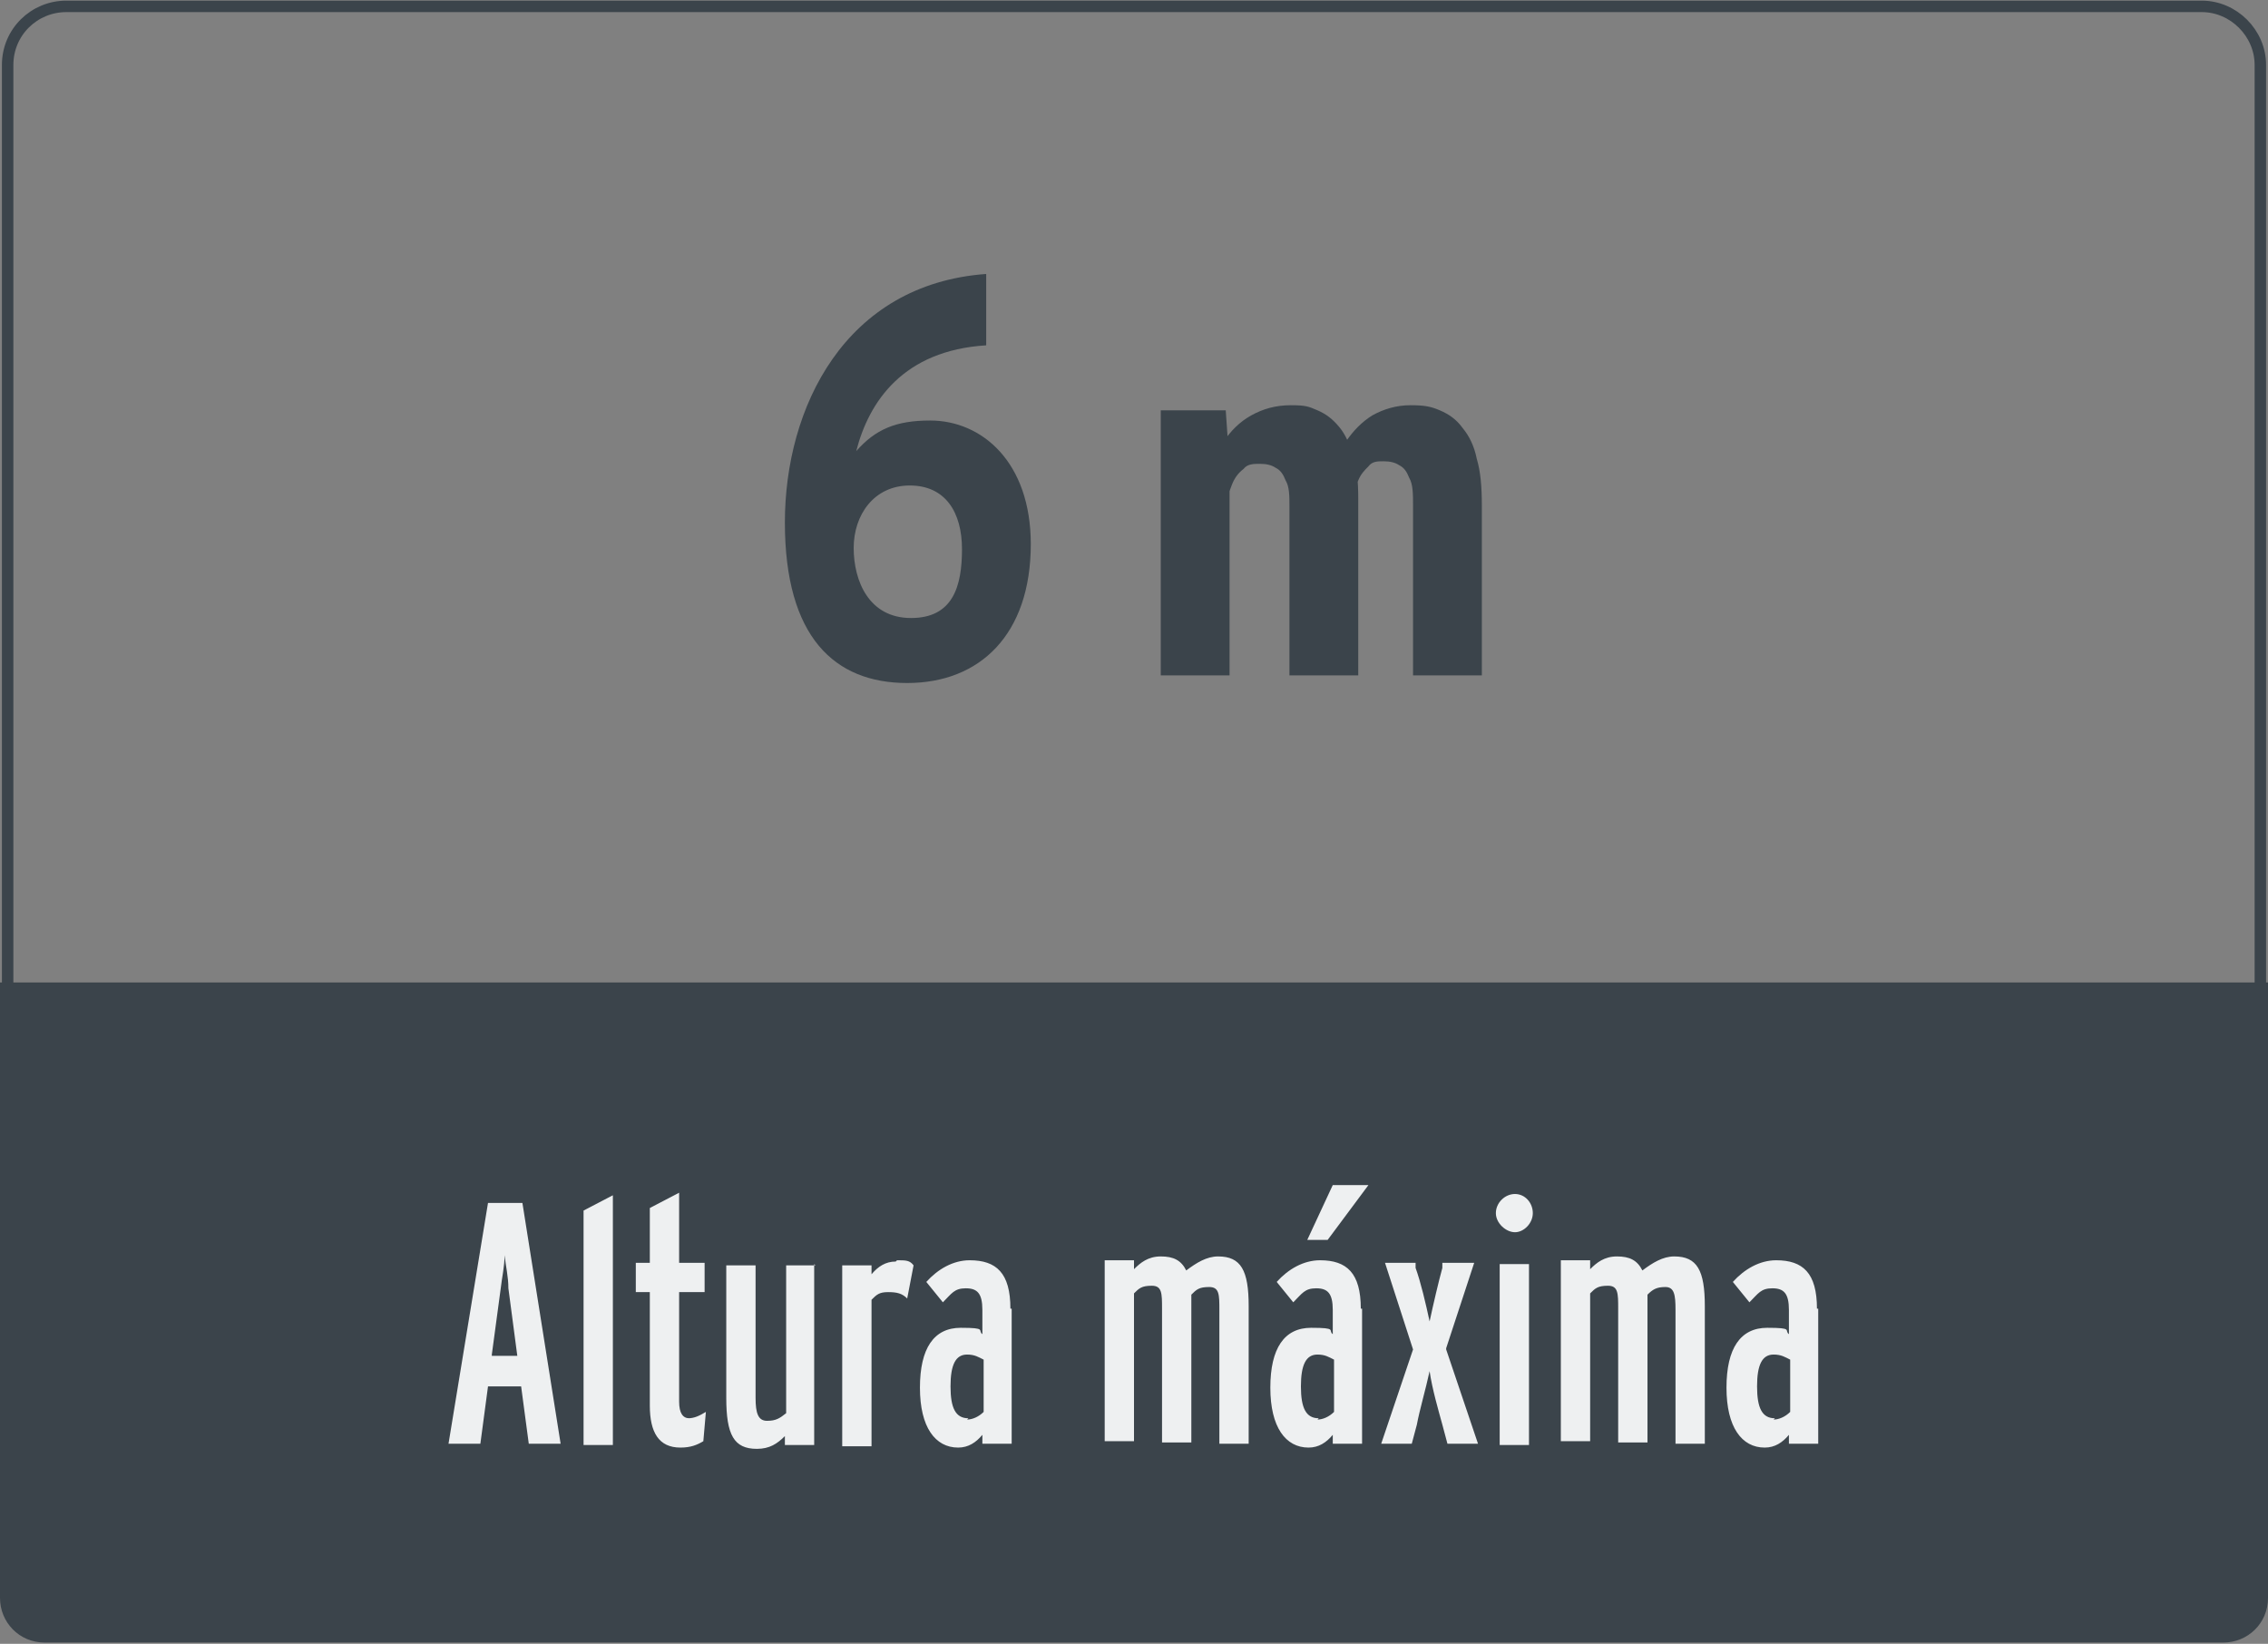
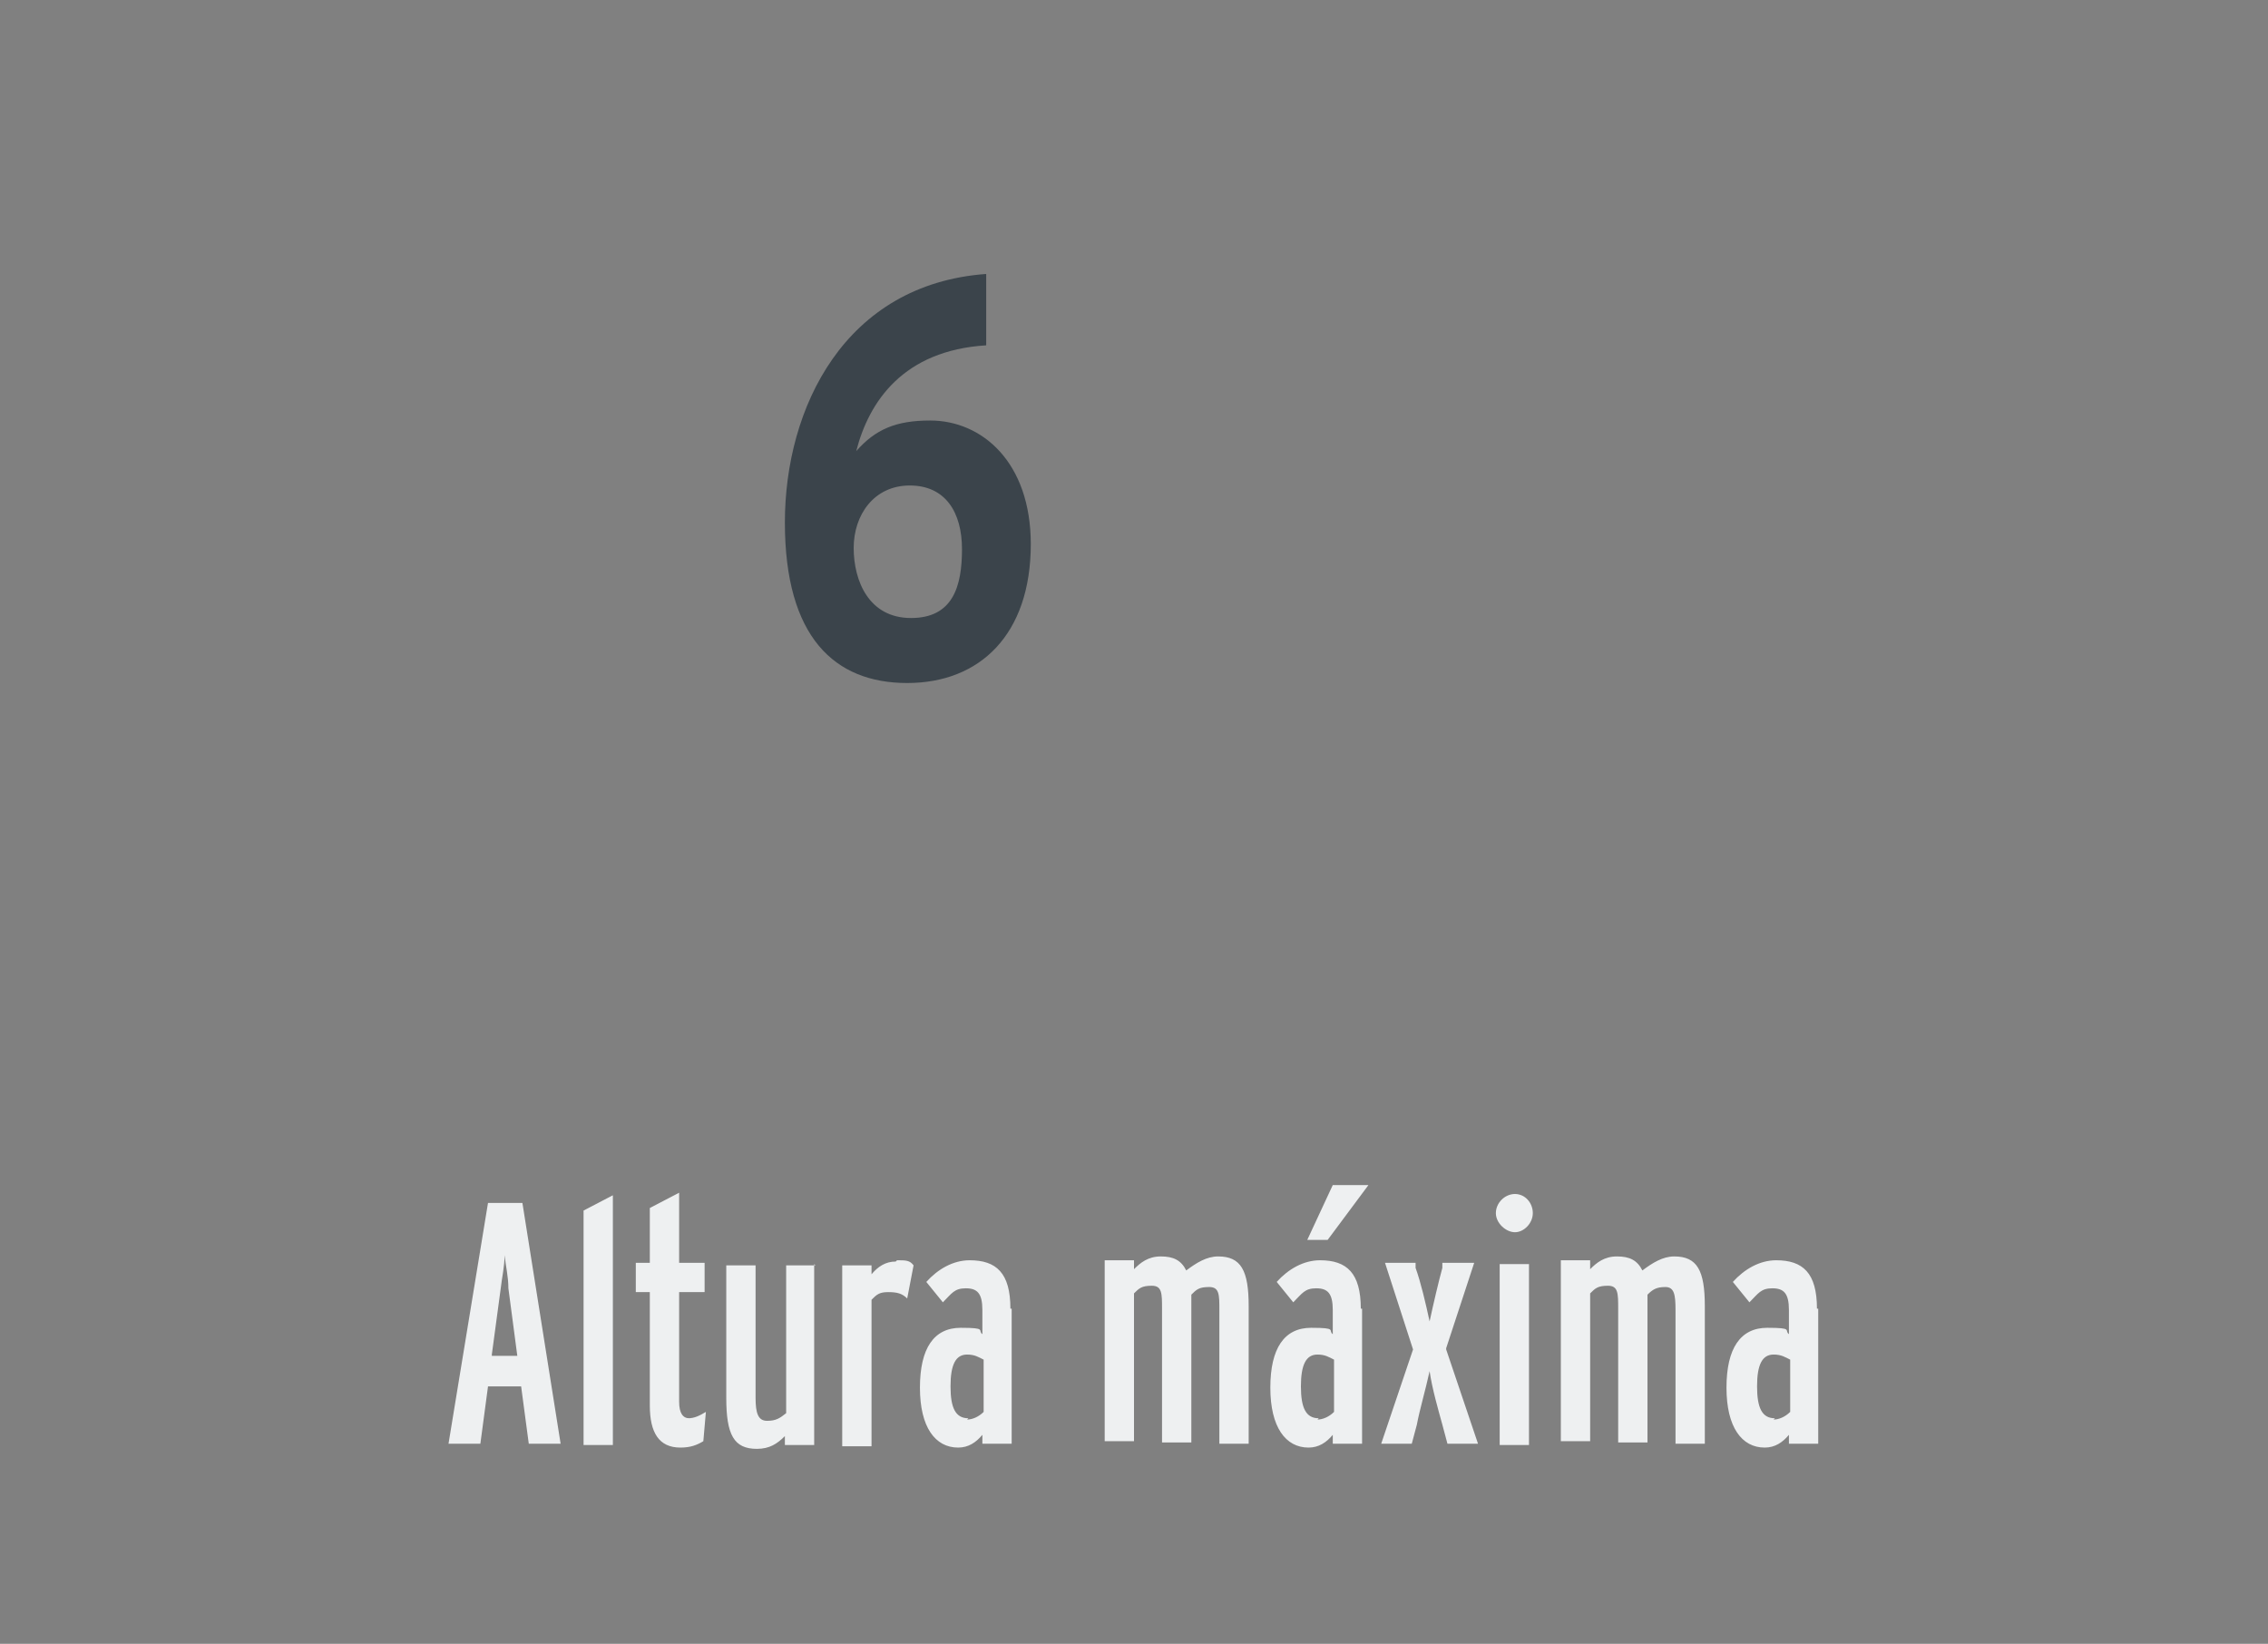
<svg xmlns="http://www.w3.org/2000/svg" id="Capa_1" version="1.1" viewBox="0 0 178 129">
  <rect x="0" y="0" width="178" height="129" fill="#808080" stroke="none" />
  <defs>
    <style>
      .st0 {
        fill: #eef0f1;
      }

      .st1 {
        fill: #3b444b;
      }

      .st2 {
        fill: none;
        stroke: #3b444b;
        stroke-width: .9px;
      }
    </style>
  </defs>
  <g>
-     <path class="st2" d="M5.2.5h167.6c2.5,0,4.6,2.1,4.6,4.6v114.7c0,2.5-2.1,4.5-4.6,4.5H5.2c-2.5,0-4.6-1.9-4.6-4.5V5.1C.6,2.5,2.7.5,5.2.5Z" />
-     <path class="st1" d="M0,77.1h178v48.3c0,2-1.6,3.5-3.5,3.5H3.5c-2,0-3.5-1.6-3.5-3.5,0,0,0-48.3,0-48.3Z" />
-   </g>
+     </g>
  <path class="st0" d="M38.6,106.4h2l-.7-5.3c0-.9-.2-1.7-.3-2.6,0,.9-.2,1.7-.3,2.6l-.7,5.2h0ZM41,94.4l3,18.9h-2.5l-.6-4.5h-2.6l-.6,4.5h-2.5l3.1-18.9s2.7,0,2.7,0ZM48.1,93.7v19.7h-2.3v-18.4l2.3-1.2h0ZM54,111.3c.5,0,.9-.2,1.4-.5l-.2,2.3c-.5.3-1,.5-1.8.5-1.7,0-2.4-1.2-2.4-3.3v-8.9h-1.1v-2.3h1.1v-4.3l2.3-1.2v5.5h2v2.3h-2v8.6c0,.9.3,1.3.8,1.3h0ZM63.9,99.2v14.2h-2.3v-.7c-.6.6-1.2,1-2.2,1-1.8,0-2.4-1.1-2.4-4v-10.4h2.3v10.4c0,1.2.2,1.8.9,1.8s1-.2,1.5-.6v-11.6h2.3,0ZM70.4,98.9c.7,0,1,0,1.3.4l-.5,2.6c-.4-.4-.8-.5-1.5-.5s-.9.2-1.3.6v11.5h-2.3v-14.2h2.3v.7c.5-.6,1.1-1,1.9-1h0ZM75.9,111.4c.4,0,.9-.2,1.3-.6v-4.1c-.4-.2-.7-.4-1.3-.4-.9,0-1.3.8-1.3,2.5s.4,2.5,1.4,2.5h0ZM79.4,102.6v10.7h-2.3v-.7c-.5.6-1.1,1-1.9,1-1.8,0-3-1.6-3-4.7s1.1-4.7,3.2-4.7,1.3.2,1.7.5v-1.9c0-1.3-.4-1.7-1.3-1.7s-1.1.4-1.8,1.1l-1.3-1.6c.9-1,2.1-1.7,3.4-1.7,2.1,0,3.2,1,3.2,3.8h.1ZM98,102.8v10.5h-2.3v-10.5c0-1.2,0-1.8-.8-1.8s-1,.2-1.4.6v11.6h-2.3v-10.5c0-1.2,0-1.8-.8-1.8s-1,.2-1.4.6v11.6h-2.3v-14.2h2.3v.7c.5-.5,1.1-1,2.1-1s1.6.3,2,1.1c.8-.6,1.6-1.1,2.5-1.1,1.8,0,2.4,1.1,2.4,3.9v.3h0ZM104.5,93h2.9l-3.2,4.3h-1.6l2-4.3h-.1ZM103.4,111.4c.4,0,.9-.2,1.3-.6v-4.1c-.4-.2-.7-.4-1.3-.4-.9,0-1.3.8-1.3,2.5s.4,2.5,1.4,2.5h0ZM106.9,102.6v10.7h-2.3v-.7c-.5.6-1.1,1-1.9,1-1.8,0-3-1.6-3-4.7s1.1-4.7,3.2-4.7,1.3.2,1.7.5v-1.9c0-1.3-.4-1.7-1.3-1.7s-1.1.4-1.8,1.1l-1.3-1.6c.9-1,2.1-1.7,3.4-1.7,2.1,0,3.2,1,3.2,3.8h.1ZM113.5,105.9l2.5,7.4h-2.4l-.4-1.5c-.3-1.1-.8-2.8-1-4.2-.3,1.4-.8,3.1-1,4.2l-.4,1.5h-2.4l2.5-7.4-2.2-6.8h2.4v.4c.4,1.1.8,2.8,1.1,4.2.3-1.4.7-3.1,1-4.2v-.4h2.5l-2.2,6.7h0ZM118.9,93.7c.8,0,1.4.7,1.4,1.5s-.7,1.5-1.4,1.5-1.5-.7-1.5-1.5.7-1.5,1.5-1.5ZM120,99.2v14.2h-2.3v-14.2h2.3ZM133.8,102.8v10.5h-2.3v-10.5c0-1.2-.1-1.8-.8-1.8s-1,.2-1.4.6v11.6h-2.3v-10.5c0-1.2,0-1.8-.8-1.8s-1,.2-1.4.6v11.6h-2.3v-14.2h2.3v.7c.5-.5,1.1-1,2.1-1s1.6.3,2,1.1c.8-.6,1.6-1.1,2.5-1.1,1.8,0,2.4,1.1,2.4,3.9v.3h0ZM139.2,111.4c.4,0,.9-.2,1.3-.6v-4.1c-.4-.2-.7-.4-1.3-.4-.9,0-1.3.8-1.3,2.5s.4,2.5,1.4,2.5h0ZM142.7,102.6v10.7h-2.3v-.7c-.5.6-1.1,1-1.9,1-1.8,0-3-1.6-3-4.7s1.1-4.7,3.2-4.7,1.3.2,1.7.5v-1.9c0-1.3-.4-1.7-1.3-1.7s-1.1.4-1.8,1.1l-1.3-1.6c.9-1,2.1-1.7,3.4-1.7,2.1,0,3.2,1,3.2,3.8h.1Z" />
  <g>
-     <path class="st1" d="M96.5,36.5v16.5h-5.4v-20.8h5.1l.3,4.3ZM95.8,41.9h-1.5c0-1.4,0-2.8.4-4s.7-2.3,1.3-3.2c.6-.9,1.3-1.6,2.2-2.1.9-.5,1.9-.8,3.1-.8s1.4.1,2.1.4c.7.3,1.2.7,1.7,1.3s.8,1.3,1.1,2.3c.3.9.4,2,.4,3.3v13.9h-5.4v-13.2c0-.9,0-1.6-.3-2.1-.2-.5-.4-.8-.8-1-.3-.2-.7-.3-1.2-.3s-1,0-1.3.4c-.4.3-.7.7-.9,1.2-.2.5-.4,1.1-.5,1.8s-.2,1.4-.2,2.2h-.2,0ZM105.9,41.3l-1.9.3c0-1.4,0-2.7.3-3.8.3-1.2.7-2.2,1.3-3.1.6-.9,1.3-1.6,2.1-2.1.9-.5,1.9-.8,3-.8s1.6.1,2.3.4c.7.3,1.3.7,1.8,1.4.5.6.9,1.4,1.1,2.4.3,1,.4,2.2.4,3.7v13.3h-5.4v-13.3c0-.9,0-1.7-.3-2.2-.2-.5-.4-.8-.8-1-.3-.2-.7-.3-1.2-.3s-.9,0-1.2.4c-.3.3-.6.6-.8,1.1-.2.5-.4,1-.5,1.6s-.2,1.3-.2,2Z" />
    <path class="st1" d="M80.9,42.7c0,7.1-4,10.9-9.7,10.9s-9.6-3.6-9.6-12.6,4.7-18.7,15.8-19.5v5.6c-6.5.4-9.2,4.4-10.2,8.3,1.5-1.7,3.1-2.4,5.8-2.4,4.1,0,7.9,3.3,7.9,9.7h0ZM75.5,43.1c0-2.9-1.3-5-4.1-5s-4.4,2.3-4.4,4.9,1.2,5.5,4.5,5.5,4-2.5,4-5.4Z" />
  </g>
</svg>